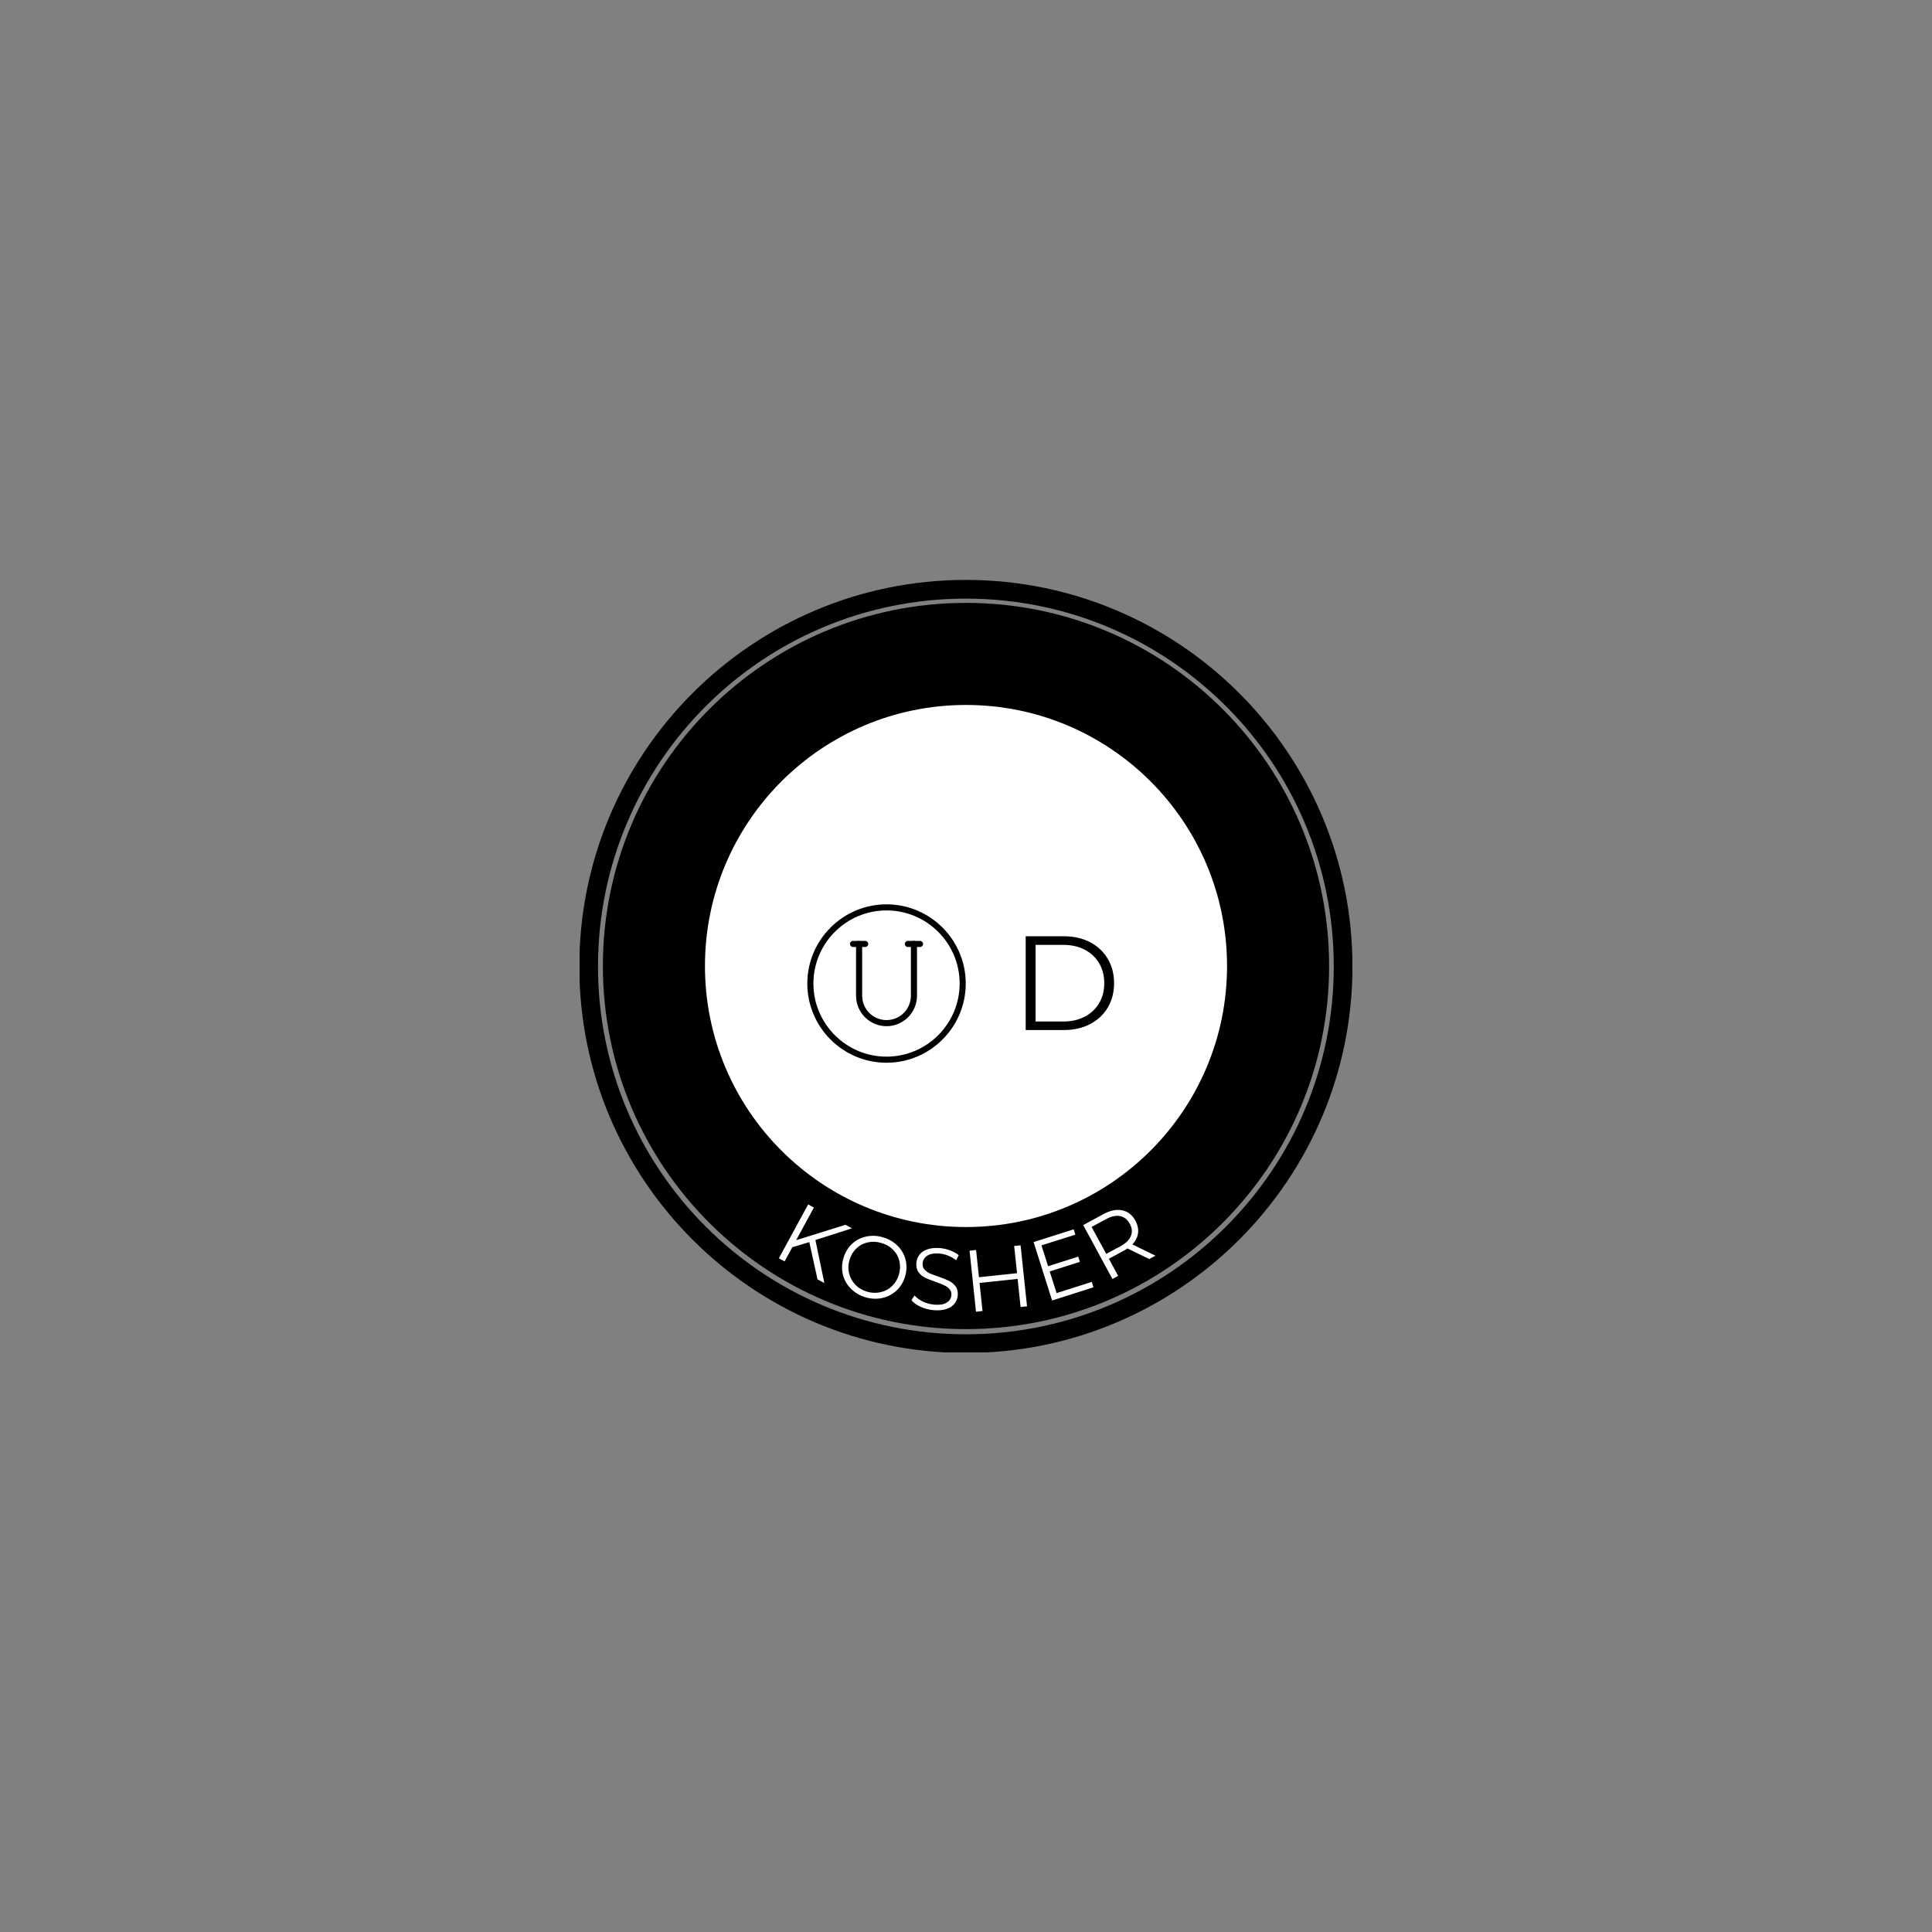
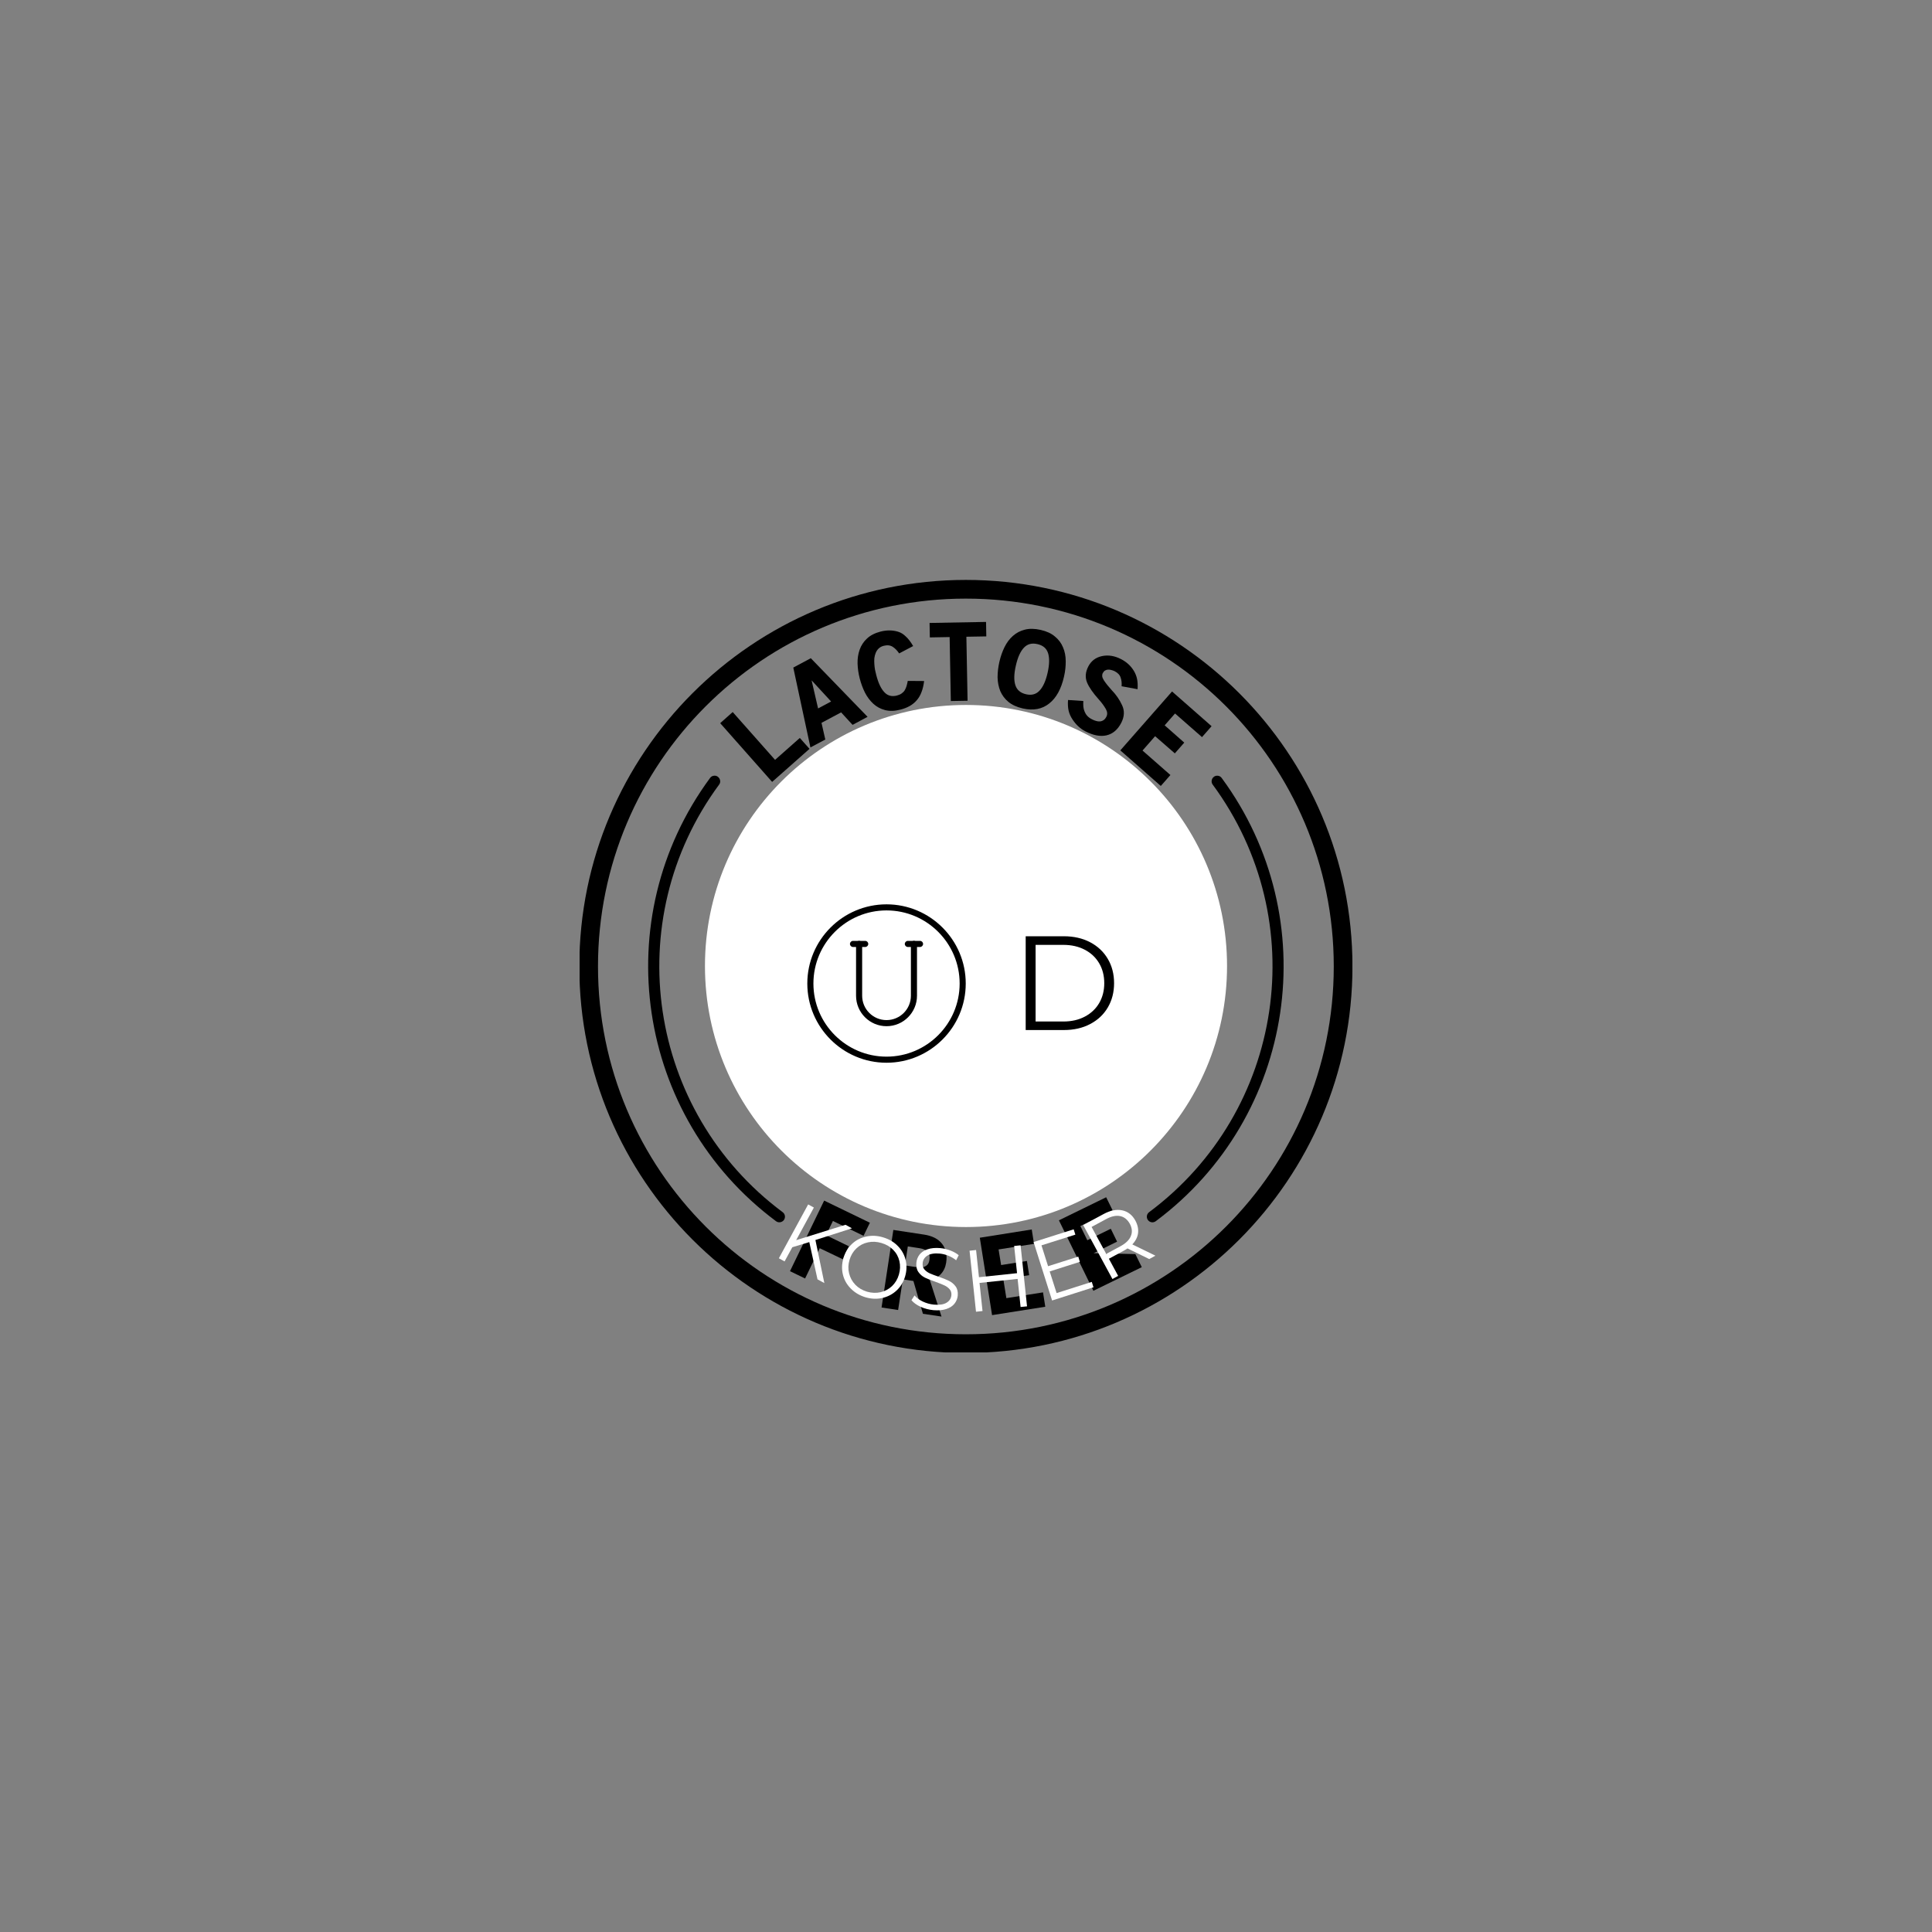
<svg xmlns="http://www.w3.org/2000/svg" width="500" zoomAndPan="magnify" viewBox="0 0 375 375" height="500" preserveAspectRatio="xMidYMid meet" version="1.0">
  <rect x="0" y="0" width="375" height="375" fill="#808080" stroke="none" />
  <defs>
    <g />
    <clipPath id="e34712945d">
      <path d="M 112.5 112.5 L 262.5 112.5 L 262.5 262.5 L 112.5 262.5 Z M 112.5 112.5 " clip-rule="nonzero" />
    </clipPath>
    <clipPath id="fd736ebb2c">
      <path d="M 117.02 117.02 L 257.98 117.02 L 257.98 257.98 L 117.02 257.98 Z M 117.02 117.02 " clip-rule="nonzero" />
    </clipPath>
    <clipPath id="88cd8a4c75">
      <path d="M 187.5 117.02 C 148.574 117.02 117.02 148.574 117.02 187.5 C 117.02 226.426 148.574 257.98 187.5 257.98 C 226.426 257.98 257.98 226.426 257.98 187.5 C 257.98 148.574 226.426 117.02 187.5 117.02 Z M 187.5 117.02 " clip-rule="nonzero" />
    </clipPath>
    <clipPath id="e015ca5189">
      <path d="M 136.832 136.832 L 238.168 136.832 L 238.168 238.168 L 136.832 238.168 Z M 136.832 136.832 " clip-rule="nonzero" />
    </clipPath>
    <clipPath id="0eb3e991cb">
      <path d="M 187.5 136.832 C 159.516 136.832 136.832 159.516 136.832 187.5 C 136.832 215.484 159.516 238.168 187.5 238.168 C 215.484 238.168 238.168 215.484 238.168 187.5 C 238.168 159.516 215.484 136.832 187.5 136.832 Z M 187.5 136.832 " clip-rule="nonzero" />
    </clipPath>
    <clipPath id="6ed8380899">
      <path d="M 156.699 175.531 L 187.449 175.531 L 187.449 206.281 L 156.699 206.281 Z M 156.699 175.531 " clip-rule="nonzero" />
    </clipPath>
  </defs>
  <path fill="#000000" d="M 138.602 150.566 C 138.281 150.586 137.992 150.754 137.812 151.016 C 117.711 178.32 123.434 216.754 150.609 237.023 C 151.086 237.395 151.777 237.293 152.145 236.816 C 152.508 236.324 152.406 235.637 151.906 235.277 C 125.676 215.715 120.156 178.66 139.57 152.305 C 140.141 151.555 139.539 150.477 138.602 150.566 Z M 138.602 150.566 " fill-opacity="1" fill-rule="evenodd" />
  <path fill="#000000" d="M 179.531 179.746 C 178.211 179.867 176.914 180.328 175.457 181.246 C 175.086 182.855 174.797 184.672 174.664 186.859 L 174.746 214.984 C 174.754 216.711 175.254 217.852 176.062 218.629 C 176.863 219.398 178.051 219.867 179.711 219.867 L 195.234 219.867 C 196.891 219.867 198.09 219.398 198.891 218.629 C 199.691 217.852 200.199 216.711 200.211 214.984 L 200.289 186.859 C 200.148 184.672 199.867 182.855 199.5 181.246 C 194.324 183.781 190.469 183.094 187.164 181.707 C 183.977 180.367 181.719 179.57 179.531 179.746 Z M 176.004 149.387 L 198.945 149.387 C 200.492 149.387 201.742 150.637 201.742 152.184 L 201.742 155.633 C 201.742 156.988 200.793 158.109 199.516 158.367 L 199.516 160.809 C 199.516 164.734 200.645 167.352 202 170.785 C 203.359 174.223 205.309 178.383 205.289 184.836 L 205.191 217.004 C 205.191 219.633 204.332 221.91 202.715 223.469 C 201.094 225.016 198.824 225.773 196.309 225.773 L 178.645 225.773 C 176.129 225.773 173.867 225.016 172.254 223.469 C 170.633 221.91 169.773 219.633 169.766 217.004 L 169.672 184.832 C 169.648 178.379 171.59 174.223 172.957 170.785 C 174.316 167.352 175.445 164.73 175.445 160.805 L 175.445 158.367 C 174.164 158.105 173.207 156.988 173.207 155.629 L 173.207 152.184 C 173.207 150.637 174.457 149.387 176.004 149.387 Z M 187.473 141.625 C 162.086 141.625 141.516 162.207 141.516 187.594 C 141.516 212.969 162.098 233.551 187.473 233.551 C 212.859 233.551 233.426 212.969 233.438 187.594 C 233.438 175.395 228.594 163.707 219.973 155.082 C 211.352 146.469 199.66 141.625 187.473 141.625 Z M 187.473 141.625 " fill-opacity="1" fill-rule="evenodd" />
  <g clip-path="url(#e34712945d)">
    <path fill="#000000" d="M 187.473 116.191 C 226.934 116.191 258.883 148.117 258.883 187.582 C 258.883 227.035 226.934 258.984 187.473 258.984 C 148.02 258.984 116.07 227.035 116.07 187.582 C 116.074 148.117 148.023 116.191 187.473 116.191 Z M 187.473 112.562 C 146.062 112.562 112.445 146.16 112.445 187.582 C 112.445 228.988 146.059 262.609 187.473 262.609 C 228.891 262.609 262.512 228.988 262.512 187.582 C 262.512 146.16 228.895 112.562 187.473 112.562 Z M 187.473 112.562 " fill-opacity="1" fill-rule="evenodd" />
  </g>
  <path fill="#000000" d="M 236.348 150.566 C 236.668 150.586 236.953 150.754 237.137 151.016 C 257.238 178.32 251.531 216.754 224.348 237.023 C 223.867 237.395 223.18 237.305 222.82 236.816 C 222.449 236.324 222.559 235.637 223.051 235.277 C 249.297 215.715 254.809 178.66 235.395 152.305 C 234.828 151.555 235.406 150.496 236.348 150.566 Z M 236.348 150.566 " fill-opacity="1" fill-rule="evenodd" />
  <path fill="#000000" d="M 161.668 236.992 L 167.613 239.871 L 168.844 237.332 L 159.969 233.035 L 153.336 246.734 L 156.266 248.152 L 159.109 242.277 L 163.578 244.418 L 164.766 241.898 L 160.328 239.75 Z M 161.668 236.992 " fill-opacity="1" fill-rule="nonzero" />
  <path fill="#000000" d="M 180.07 243 C 180.23 243.168 180.332 243.387 180.391 243.648 C 180.453 243.895 180.453 244.207 180.402 244.555 C 180.34 244.945 180.223 245.246 180.031 245.457 C 179.852 245.656 179.633 245.801 179.371 245.887 C 179.102 245.977 178.812 246.016 178.504 246.004 C 178.184 245.984 177.875 245.953 177.566 245.906 L 175.648 245.613 L 176.207 241.93 L 178.445 242.27 C 179.23 242.391 179.773 242.629 180.07 243 Z M 179.141 255.004 L 182.746 255.543 L 180.469 248.434 C 181.348 248.262 182.059 247.895 182.605 247.312 C 183.168 246.723 183.508 245.977 183.648 245.086 C 183.77 244.316 183.75 243.629 183.586 243.008 C 183.449 242.379 183.199 241.84 182.816 241.379 C 182.461 240.93 182 240.559 181.422 240.262 C 180.84 239.969 180.18 239.762 179.441 239.648 L 173.398 238.73 L 171.109 253.785 L 174.324 254.273 L 175.238 248.32 L 177.293 248.641 Z M 179.141 255.004 " fill-opacity="1" fill-rule="nonzero" />
  <path fill="#000000" d="M 192.559 255.266 L 202.887 253.637 L 202.449 250.848 L 195.336 251.969 L 194.746 248.312 L 199.762 247.504 L 199.324 244.754 L 194.316 245.547 L 193.824 242.516 L 200.699 241.43 L 200.262 238.641 L 190.18 240.242 Z M 192.559 255.266 " fill-opacity="1" fill-rule="nonzero" />
-   <path fill="#000000" d="M 212.223 250.539 L 221.621 245.953 L 220.371 243.418 L 213.91 246.574 L 212.277 243.246 L 216.824 241 L 215.605 238.5 L 211.051 240.73 L 209.699 237.973 L 215.953 234.918 L 214.707 232.387 L 205.535 236.863 Z M 212.223 250.539 " fill-opacity="1" fill-rule="nonzero" />
+   <path fill="#000000" d="M 212.223 250.539 L 221.621 245.953 L 220.371 243.418 L 212.277 243.246 L 216.824 241 L 215.605 238.5 L 211.051 240.73 L 209.699 237.973 L 215.953 234.918 L 214.707 232.387 L 205.535 236.863 Z M 212.223 250.539 " fill-opacity="1" fill-rule="nonzero" />
  <path fill="#000000" d="M 149.871 151.766 L 157.125 145.352 L 155.246 143.234 L 150.438 147.488 L 142.215 138.207 L 139.789 140.367 Z M 149.871 151.766 " fill-opacity="1" fill-rule="nonzero" />
  <path fill="#000000" d="M 157.531 132.055 L 161.316 136.16 L 158.789 137.508 Z M 165.484 140.695 L 168.395 139.137 L 157.375 127.758 L 153.977 129.578 L 157.305 145.082 L 160.191 143.543 L 159.453 140.305 L 163.258 138.27 Z M 165.484 140.695 " fill-opacity="1" fill-rule="nonzero" />
  <path fill="#000000" d="M 177.98 135.871 C 178.359 135.422 178.66 134.902 178.871 134.312 C 179.102 133.723 179.27 133.016 179.371 132.188 L 176.195 132.164 C 176.133 132.516 176.055 132.848 175.965 133.156 C 175.875 133.453 175.754 133.73 175.605 133.984 C 175.457 134.223 175.254 134.422 175.004 134.602 C 174.766 134.773 174.453 134.91 174.066 135.012 C 173.098 135.25 172.285 135.043 171.668 134.371 C 171 133.684 170.469 132.555 170.07 130.977 C 170 130.688 169.918 130.367 169.84 129.996 C 169.781 129.637 169.73 129.266 169.711 128.898 C 169.68 128.508 169.68 128.129 169.711 127.758 C 169.762 127.379 169.848 127.027 169.98 126.719 C 170.109 126.391 170.301 126.109 170.551 125.871 C 170.809 125.629 171.137 125.449 171.527 125.352 C 172.215 125.172 172.793 125.242 173.266 125.539 C 173.734 125.84 174.156 126.27 174.523 126.828 L 177.242 125.398 C 176.773 124.602 176.305 123.98 175.82 123.543 C 175.352 123.082 174.855 122.773 174.312 122.613 C 173.262 122.293 172.137 122.285 170.938 122.582 C 169.816 122.875 168.941 123.32 168.281 123.941 C 167.621 124.551 167.145 125.277 166.852 126.121 C 166.562 126.941 166.43 127.828 166.453 128.797 C 166.484 129.754 166.621 130.715 166.871 131.684 C 167.125 132.664 167.465 133.586 167.891 134.445 C 168.328 135.293 168.871 136.012 169.52 136.609 C 170.156 137.191 170.918 137.598 171.789 137.828 C 172.668 138.051 173.656 138.027 174.766 137.738 C 176.164 137.391 177.242 136.762 177.98 135.871 Z M 177.98 135.871 " fill-opacity="1" fill-rule="nonzero" />
  <path fill="#000000" d="M 187.574 123.59 L 191.441 123.523 L 191.391 120.715 L 180.43 120.914 L 180.48 123.723 L 184.324 123.652 L 184.555 136.07 L 187.805 136.012 Z M 187.574 123.59 " fill-opacity="1" fill-rule="nonzero" />
  <path fill="#000000" d="M 203.418 126.742 C 203.727 127.68 203.707 128.969 203.34 130.586 C 202.969 132.215 202.438 133.375 201.742 134.082 C 201.082 134.773 200.223 135 199.152 134.754 C 198.086 134.512 197.395 133.93 197.094 133.023 C 196.773 132.086 196.805 130.809 197.176 129.188 C 197.547 127.559 198.074 126.402 198.766 125.691 C 199.426 125 200.293 124.77 201.371 125.023 C 202.438 125.262 203.117 125.84 203.418 126.742 Z M 203.66 136.539 C 205.027 135.461 205.984 133.723 206.527 131.316 C 206.766 130.285 206.867 129.297 206.855 128.328 C 206.855 127.348 206.68 126.449 206.328 125.641 C 205.996 124.832 205.477 124.133 204.766 123.555 C 204.078 122.953 203.16 122.535 202 122.266 C 200.84 122.004 199.82 121.984 198.922 122.215 C 198.035 122.434 197.266 122.844 196.598 123.434 C 195.945 124.012 195.398 124.742 194.969 125.621 C 194.539 126.488 194.219 127.43 193.98 128.461 C 193.75 129.477 193.629 130.488 193.629 131.465 C 193.648 132.434 193.828 133.324 194.156 134.145 C 194.508 134.953 195.027 135.652 195.738 136.242 C 196.449 136.82 197.375 137.25 198.535 137.512 C 200.562 137.969 202.281 137.648 203.66 136.539 Z M 203.66 136.539 " fill-opacity="1" fill-rule="nonzero" />
  <path fill="#000000" d="M 214.758 142.734 C 215.984 142.453 216.934 141.645 217.625 140.324 C 218.254 139.105 218.312 137.949 217.785 136.859 C 217.305 135.809 216.637 134.84 215.785 133.961 C 215.199 133.32 214.688 132.691 214.277 132.074 C 214.086 131.766 213.969 131.504 213.938 131.262 C 213.922 131.039 213.949 130.832 214.047 130.652 C 214.168 130.422 214.316 130.254 214.488 130.145 C 214.688 130.035 214.887 129.973 215.086 129.973 C 215.309 129.965 215.523 129.996 215.738 130.059 C 215.965 130.117 216.184 130.195 216.375 130.293 C 216.984 130.613 217.363 131.016 217.512 131.516 C 217.691 132.004 217.754 132.562 217.703 133.203 L 220.801 133.773 C 220.852 133.012 220.82 132.352 220.703 131.785 C 220.582 131.215 220.371 130.695 220.082 130.215 C 219.5 129.258 218.684 128.496 217.613 127.945 C 216.344 127.289 215.105 127.09 213.898 127.348 C 212.68 127.609 211.797 128.285 211.242 129.355 C 210.672 130.445 210.59 131.496 211 132.484 C 211.391 133.414 212.148 134.512 213.281 135.77 C 213.859 136.41 214.309 137.031 214.648 137.629 C 214.945 138.168 214.988 138.668 214.746 139.117 C 214.598 139.418 214.406 139.648 214.188 139.785 C 213.977 139.926 213.75 140.008 213.488 140.027 C 213.258 140.047 213 140.016 212.738 139.934 C 212.469 139.855 212.211 139.758 211.949 139.613 C 211.59 139.438 211.289 139.215 211.051 138.965 C 210.82 138.715 210.648 138.434 210.531 138.145 C 210.402 137.848 210.32 137.527 210.281 137.188 C 210.25 136.836 210.25 136.457 210.273 136.066 L 207.305 135.867 C 207.242 136.668 207.285 137.375 207.426 137.984 C 207.574 138.586 207.836 139.145 208.191 139.672 C 208.852 140.672 209.672 141.43 210.648 141.941 C 212.18 142.734 213.547 143.004 214.758 142.734 Z M 214.758 142.734 " fill-opacity="1" fill-rule="nonzero" />
  <path fill="#000000" d="M 217.453 145.648 L 225.309 152.555 L 227.176 150.43 L 221.762 145.68 L 224.207 142.895 L 228.035 146.23 L 229.863 144.141 L 226.059 140.785 L 228.074 138.488 L 233.309 143.074 L 235.168 140.953 L 227.492 134.215 Z M 217.453 145.648 " fill-opacity="1" fill-rule="nonzero" />
  <g clip-path="url(#fd736ebb2c)">
    <g clip-path="url(#88cd8a4c75)">
-       <path fill="#000000" d="M 117.02 117.02 L 257.98 117.02 L 257.98 257.98 L 117.02 257.98 Z M 117.02 117.02 " fill-opacity="1" fill-rule="nonzero" />
-     </g>
+       </g>
  </g>
  <g clip-path="url(#e015ca5189)">
    <g clip-path="url(#0eb3e991cb)">
      <path fill="#ffffff" d="M 136.832 136.832 L 238.168 136.832 L 238.168 238.168 L 136.832 238.168 Z M 136.832 136.832 " fill-opacity="1" fill-rule="nonzero" />
    </g>
  </g>
  <g fill="#ffffff" fill-opacity="1">
    <g transform="translate(149.474, 243.308)">
      <g>
        <path d="M 7.609 -2.219 L 4.312 -1.219 L 2.812 1.531 L 1.703 0.922 L 7.391 -9.531 L 8.5 -8.922 L 5.062 -2.594 L 14.641 -5.578 L 15.891 -4.891 L 8.797 -2.625 L 10.531 5.734 L 9.203 5.016 Z M 7.609 -2.219 " />
      </g>
    </g>
  </g>
  <g fill="#ffffff" fill-opacity="1">
    <g transform="translate(161.167, 249.656)">
      <g>
        <path d="M 6.812 2.141 C 5.688 1.797 4.738 1.234 3.969 0.453 C 3.195 -0.328 2.688 -1.234 2.438 -2.266 C 2.188 -3.297 2.223 -4.359 2.547 -5.453 C 2.867 -6.555 3.414 -7.473 4.188 -8.203 C 4.957 -8.93 5.879 -9.41 6.953 -9.641 C 8.023 -9.879 9.125 -9.828 10.25 -9.484 C 11.383 -9.148 12.328 -8.598 13.078 -7.828 C 13.836 -7.066 14.348 -6.164 14.609 -5.125 C 14.867 -4.082 14.836 -3.008 14.516 -1.906 C 14.191 -0.812 13.641 0.098 12.859 0.828 C 12.078 1.555 11.156 2.039 10.094 2.281 C 9.039 2.52 7.945 2.473 6.812 2.141 Z M 7.125 1.062 C 8.031 1.32 8.91 1.352 9.766 1.156 C 10.617 0.957 11.359 0.562 11.984 -0.031 C 12.609 -0.633 13.051 -1.379 13.312 -2.266 C 13.57 -3.16 13.602 -4.031 13.406 -4.875 C 13.207 -5.727 12.801 -6.461 12.188 -7.078 C 11.582 -7.691 10.828 -8.129 9.922 -8.391 C 9.023 -8.66 8.148 -8.703 7.297 -8.516 C 6.441 -8.336 5.695 -7.945 5.062 -7.344 C 4.426 -6.738 3.977 -5.988 3.719 -5.094 C 3.457 -4.207 3.43 -3.344 3.641 -2.5 C 3.848 -1.656 4.254 -0.914 4.859 -0.281 C 5.473 0.344 6.227 0.789 7.125 1.062 Z M 7.125 1.062 " />
      </g>
    </g>
  </g>
  <g fill="#ffffff" fill-opacity="1">
    <g transform="translate(175.992, 253.725)">
      <g>
        <path d="M 5.188 0.578 C 4.301 0.492 3.469 0.273 2.688 -0.078 C 1.914 -0.441 1.328 -0.867 0.922 -1.359 L 1.516 -2.281 C 1.898 -1.82 2.438 -1.426 3.125 -1.094 C 3.812 -0.77 4.535 -0.57 5.297 -0.5 C 6.348 -0.406 7.156 -0.523 7.719 -0.859 C 8.289 -1.203 8.609 -1.688 8.672 -2.312 C 8.711 -2.789 8.598 -3.18 8.328 -3.484 C 8.055 -3.797 7.719 -4.047 7.312 -4.234 C 6.914 -4.422 6.359 -4.645 5.641 -4.906 C 4.766 -5.207 4.066 -5.484 3.547 -5.734 C 3.035 -5.984 2.613 -6.344 2.281 -6.812 C 1.945 -7.281 1.812 -7.879 1.875 -8.609 C 1.926 -9.211 2.129 -9.742 2.484 -10.203 C 2.836 -10.66 3.352 -11.004 4.031 -11.234 C 4.719 -11.473 5.547 -11.551 6.516 -11.469 C 7.191 -11.406 7.848 -11.25 8.484 -11 C 9.117 -10.758 9.656 -10.457 10.094 -10.094 L 9.594 -9.109 C 9.125 -9.484 8.613 -9.781 8.062 -10 C 7.508 -10.219 6.961 -10.352 6.422 -10.406 C 5.379 -10.5 4.578 -10.367 4.016 -10.016 C 3.453 -9.66 3.145 -9.164 3.094 -8.531 C 3.051 -8.062 3.16 -7.664 3.422 -7.344 C 3.691 -7.031 4.035 -6.773 4.453 -6.578 C 4.867 -6.391 5.441 -6.172 6.172 -5.922 C 7.016 -5.641 7.691 -5.367 8.203 -5.109 C 8.723 -4.859 9.148 -4.504 9.484 -4.047 C 9.828 -3.586 9.969 -2.992 9.906 -2.266 C 9.852 -1.672 9.641 -1.141 9.266 -0.672 C 8.898 -0.211 8.367 0.129 7.672 0.359 C 6.984 0.586 6.156 0.66 5.188 0.578 Z M 5.188 0.578 " />
      </g>
    </g>
  </g>
  <g fill="#ffffff" fill-opacity="1">
    <g transform="translate(187.518, 254.811)">
      <g>
        <path d="M 10.578 -13.094 L 11.828 -1.25 L 10.578 -1.125 L 10 -6.578 L 2.609 -5.797 L 3.188 -0.344 L 1.922 -0.203 L 0.672 -12.047 L 1.938 -12.188 L 2.5 -6.906 L 9.891 -7.688 L 9.328 -12.969 Z M 10.578 -13.094 " />
      </g>
    </g>
  </g>
  <g fill="#ffffff" fill-opacity="1">
    <g transform="translate(202.368, 253.002)">
      <g>
        <path d="M 9.547 -4.188 L 9.875 -3.141 L 1.844 -0.578 L -1.75 -11.922 L 6.031 -14.391 L 6.359 -13.359 L -0.219 -11.281 L 1.062 -7.234 L 6.922 -9.094 L 7.234 -8.078 L 1.375 -6.219 L 2.719 -2.016 Z M 9.547 -4.188 " />
      </g>
    </g>
  </g>
  <g fill="#ffffff" fill-opacity="1">
    <g transform="translate(214.22, 249.179)">
      <g>
        <path d="M 8.844 -4.797 L 4.625 -6.859 C 4.383 -6.691 4.117 -6.531 3.828 -6.375 L 1.016 -4.859 L 2.812 -1.531 L 1.703 -0.922 L -3.969 -11.391 L -0.047 -13.516 C 1.285 -14.242 2.504 -14.488 3.609 -14.25 C 4.711 -14.02 5.566 -13.348 6.172 -12.234 C 6.609 -11.41 6.773 -10.602 6.672 -9.812 C 6.566 -9.031 6.195 -8.305 5.562 -7.641 L 10.047 -5.453 Z M 3.281 -7.297 C 4.312 -7.859 4.977 -8.516 5.281 -9.266 C 5.594 -10.016 5.523 -10.805 5.078 -11.641 C 4.609 -12.484 3.973 -12.984 3.172 -13.141 C 2.379 -13.297 1.469 -13.094 0.438 -12.531 L -2.344 -11.031 L 0.5 -5.797 Z M 3.281 -7.297 " />
      </g>
    </g>
  </g>
  <g clip-path="url(#6ed8380899)">
    <path fill="#000000" d="M 172.074 206.277 C 163.598 206.277 156.699 199.383 156.699 190.902 C 156.699 182.426 163.598 175.531 172.074 175.531 C 180.551 175.531 187.449 182.426 187.449 190.902 C 187.449 199.383 180.551 206.277 172.074 206.277 Z M 172.074 176.711 C 164.25 176.711 157.883 183.078 157.883 190.902 C 157.883 198.73 164.25 205.094 172.074 205.094 C 179.898 205.094 186.266 198.73 186.266 190.902 C 186.266 183.078 179.898 176.711 172.074 176.711 Z M 172.074 176.711 " fill-opacity="1" fill-rule="nonzero" />
  </g>
  <path fill="#000000" d="M 172.074 199.184 C 168.812 199.184 166.16 196.531 166.16 193.27 L 166.16 183.219 C 166.16 182.891 166.426 182.625 166.754 182.625 C 167.078 182.625 167.344 182.891 167.344 183.219 L 167.344 193.27 C 167.344 195.879 169.465 198 172.074 198 C 174.684 198 176.805 195.879 176.805 193.27 L 176.805 183.219 C 176.805 182.891 177.07 182.625 177.395 182.625 C 177.723 182.625 177.988 182.891 177.988 183.219 L 177.988 193.27 C 177.988 196.531 175.336 199.184 172.074 199.184 Z M 172.074 199.184 " fill-opacity="1" fill-rule="nonzero" />
  <path fill="#000000" d="M 178.578 183.809 L 176.215 183.809 C 175.887 183.809 175.621 183.543 175.621 183.219 C 175.621 182.891 175.887 182.625 176.215 182.625 L 178.578 182.625 C 178.906 182.625 179.168 182.891 179.168 183.219 C 179.168 183.543 178.906 183.809 178.578 183.809 Z M 178.578 183.809 " fill-opacity="1" fill-rule="nonzero" />
  <path fill="#000000" d="M 167.934 183.809 L 165.57 183.809 C 165.242 183.809 164.977 183.543 164.977 183.219 C 164.977 182.891 165.242 182.625 165.57 182.625 L 167.934 182.625 C 168.262 182.625 168.527 182.891 168.527 183.219 C 168.527 183.543 168.262 183.809 167.934 183.809 Z M 167.934 183.809 " fill-opacity="1" fill-rule="nonzero" />
  <g fill="#000000" fill-opacity="1">
    <g transform="translate(196.117, 199.93)">
      <g>
        <path d="M 2.969 -18.203 L 10.375 -18.203 C 12.301 -18.203 14 -17.816 15.469 -17.047 C 16.945 -16.273 18.094 -15.195 18.906 -13.812 C 19.719 -12.438 20.125 -10.863 20.125 -9.094 C 20.125 -7.332 19.719 -5.758 18.906 -4.375 C 18.094 -3 16.945 -1.926 15.469 -1.156 C 14 -0.383 12.301 0 10.375 0 L 2.969 0 Z M 10.266 -1.656 C 11.859 -1.656 13.254 -1.973 14.453 -2.609 C 15.648 -3.242 16.578 -4.117 17.234 -5.234 C 17.891 -6.359 18.219 -7.645 18.219 -9.094 C 18.219 -10.551 17.891 -11.836 17.234 -12.953 C 16.578 -14.078 15.648 -14.953 14.453 -15.578 C 13.254 -16.211 11.859 -16.531 10.266 -16.531 L 4.891 -16.531 L 4.891 -1.656 Z M 10.266 -1.656 " />
      </g>
    </g>
  </g>
</svg>